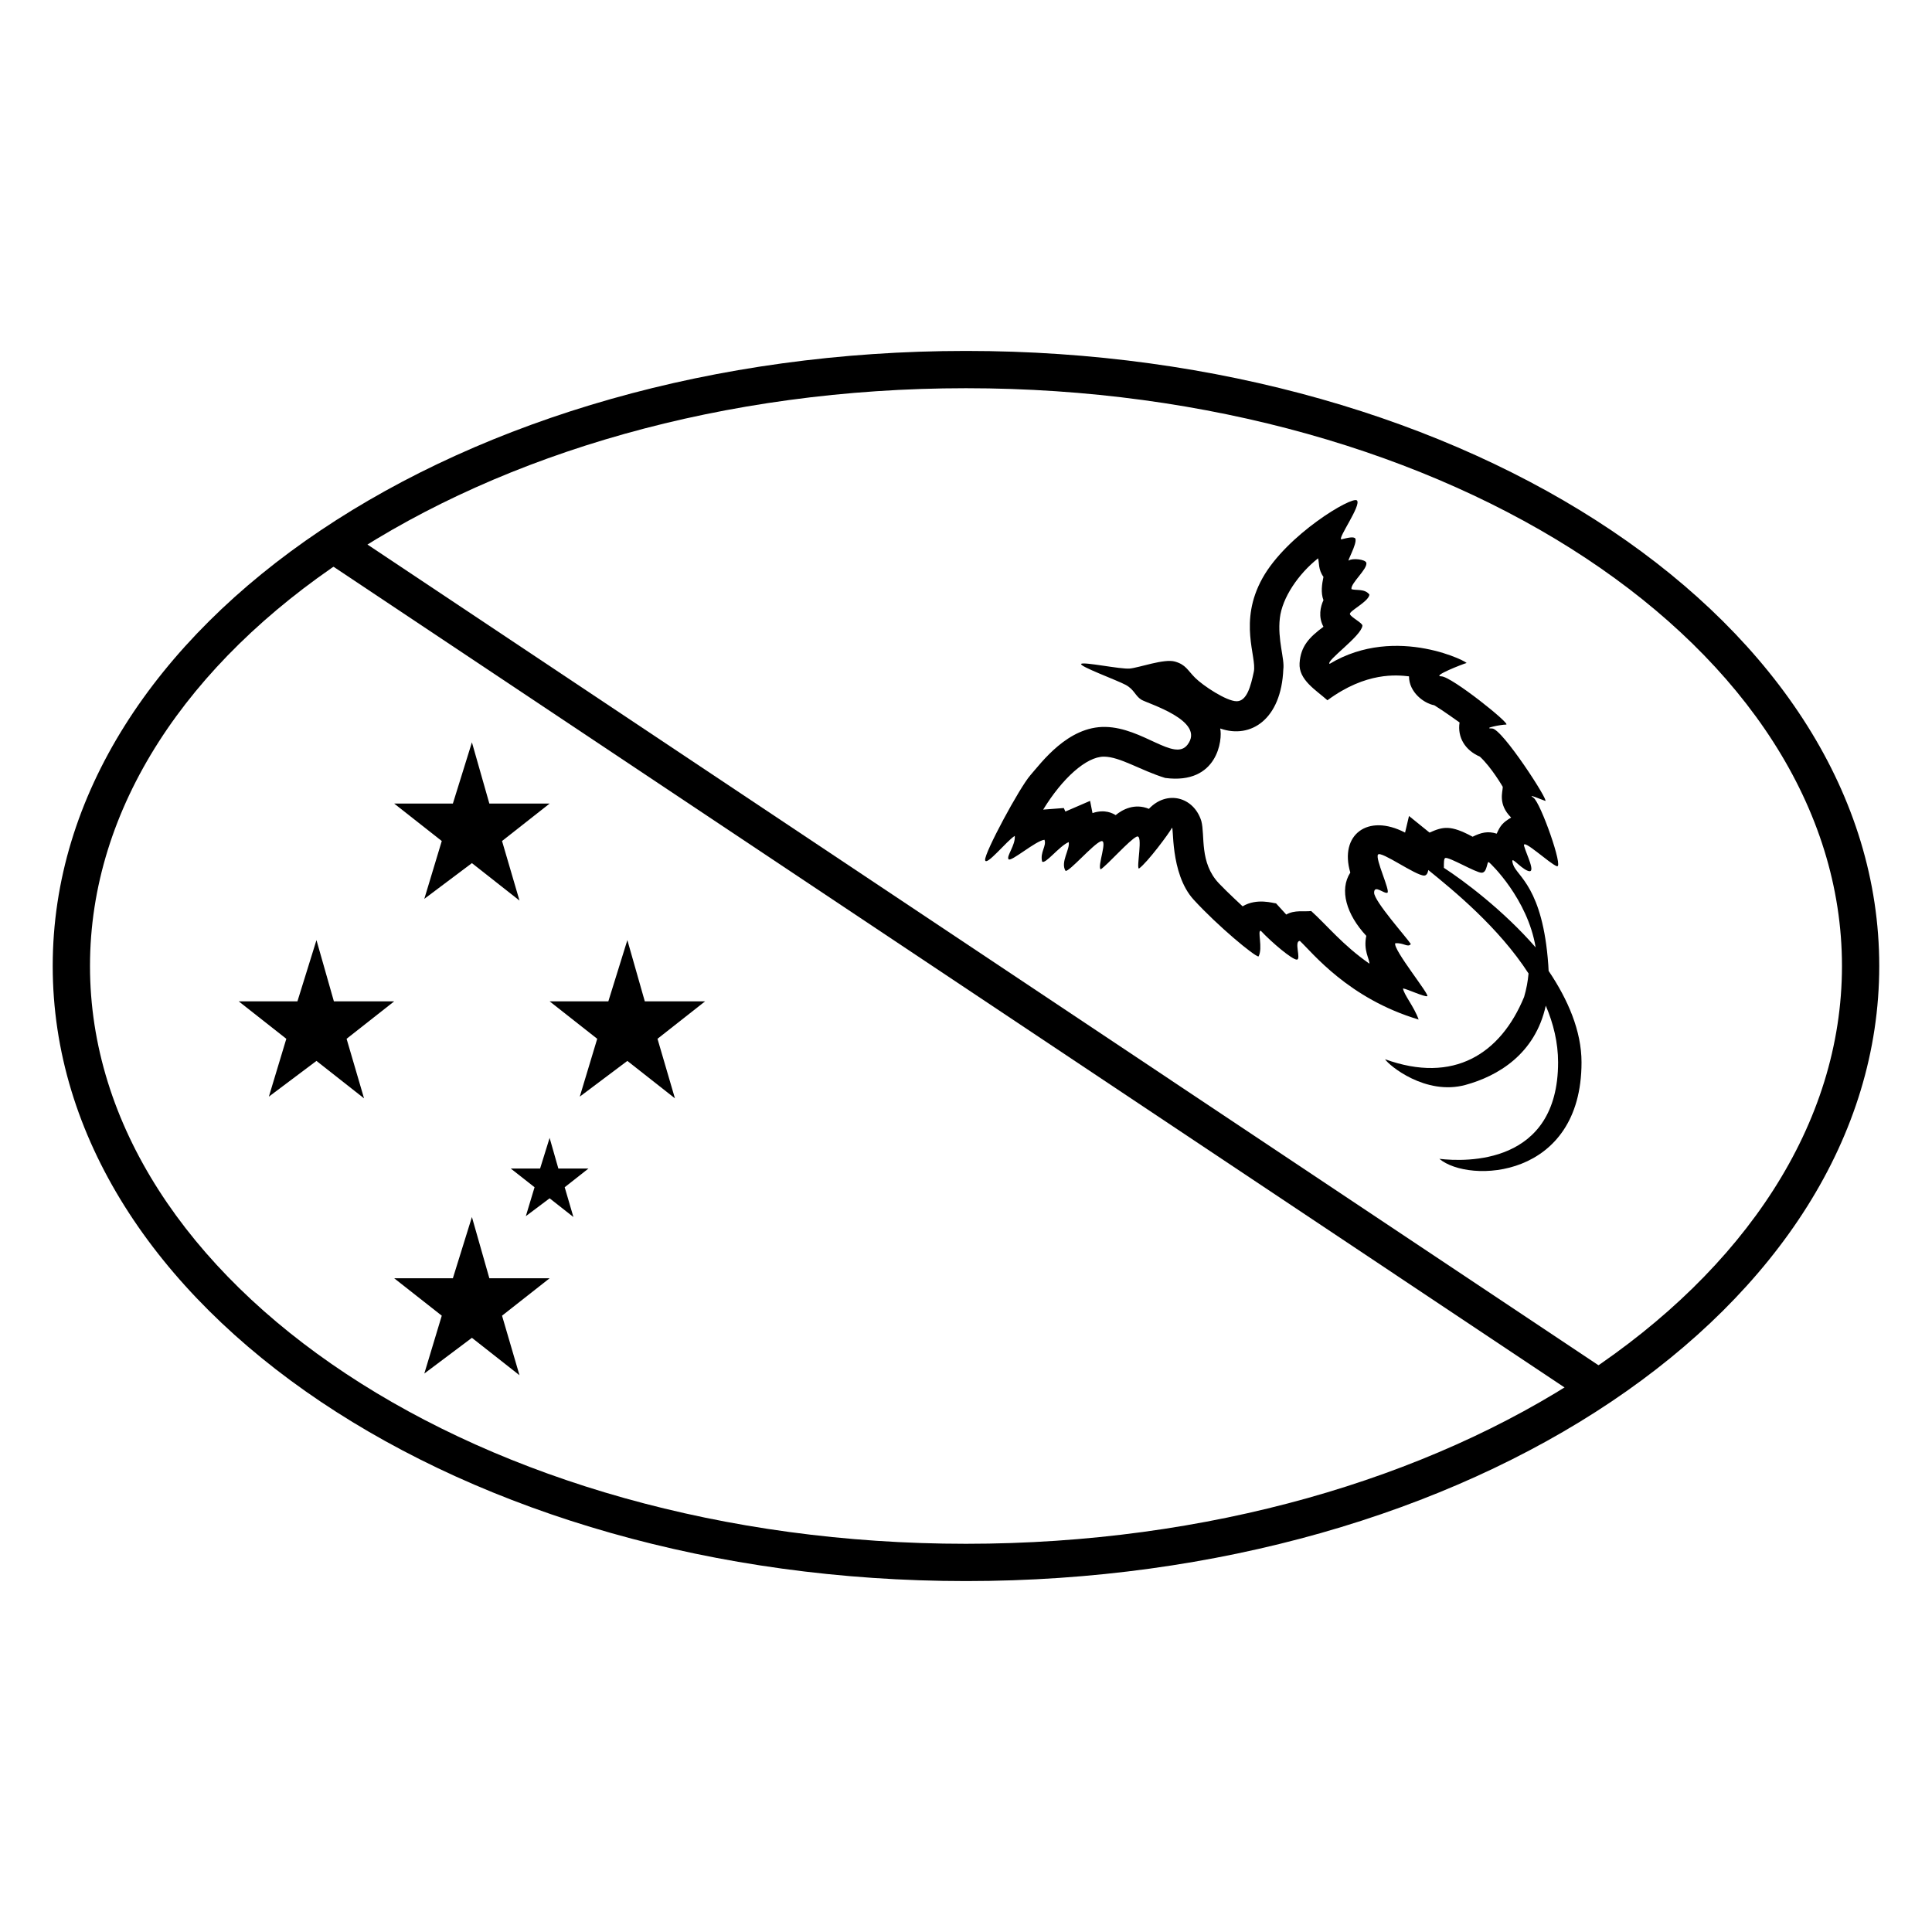
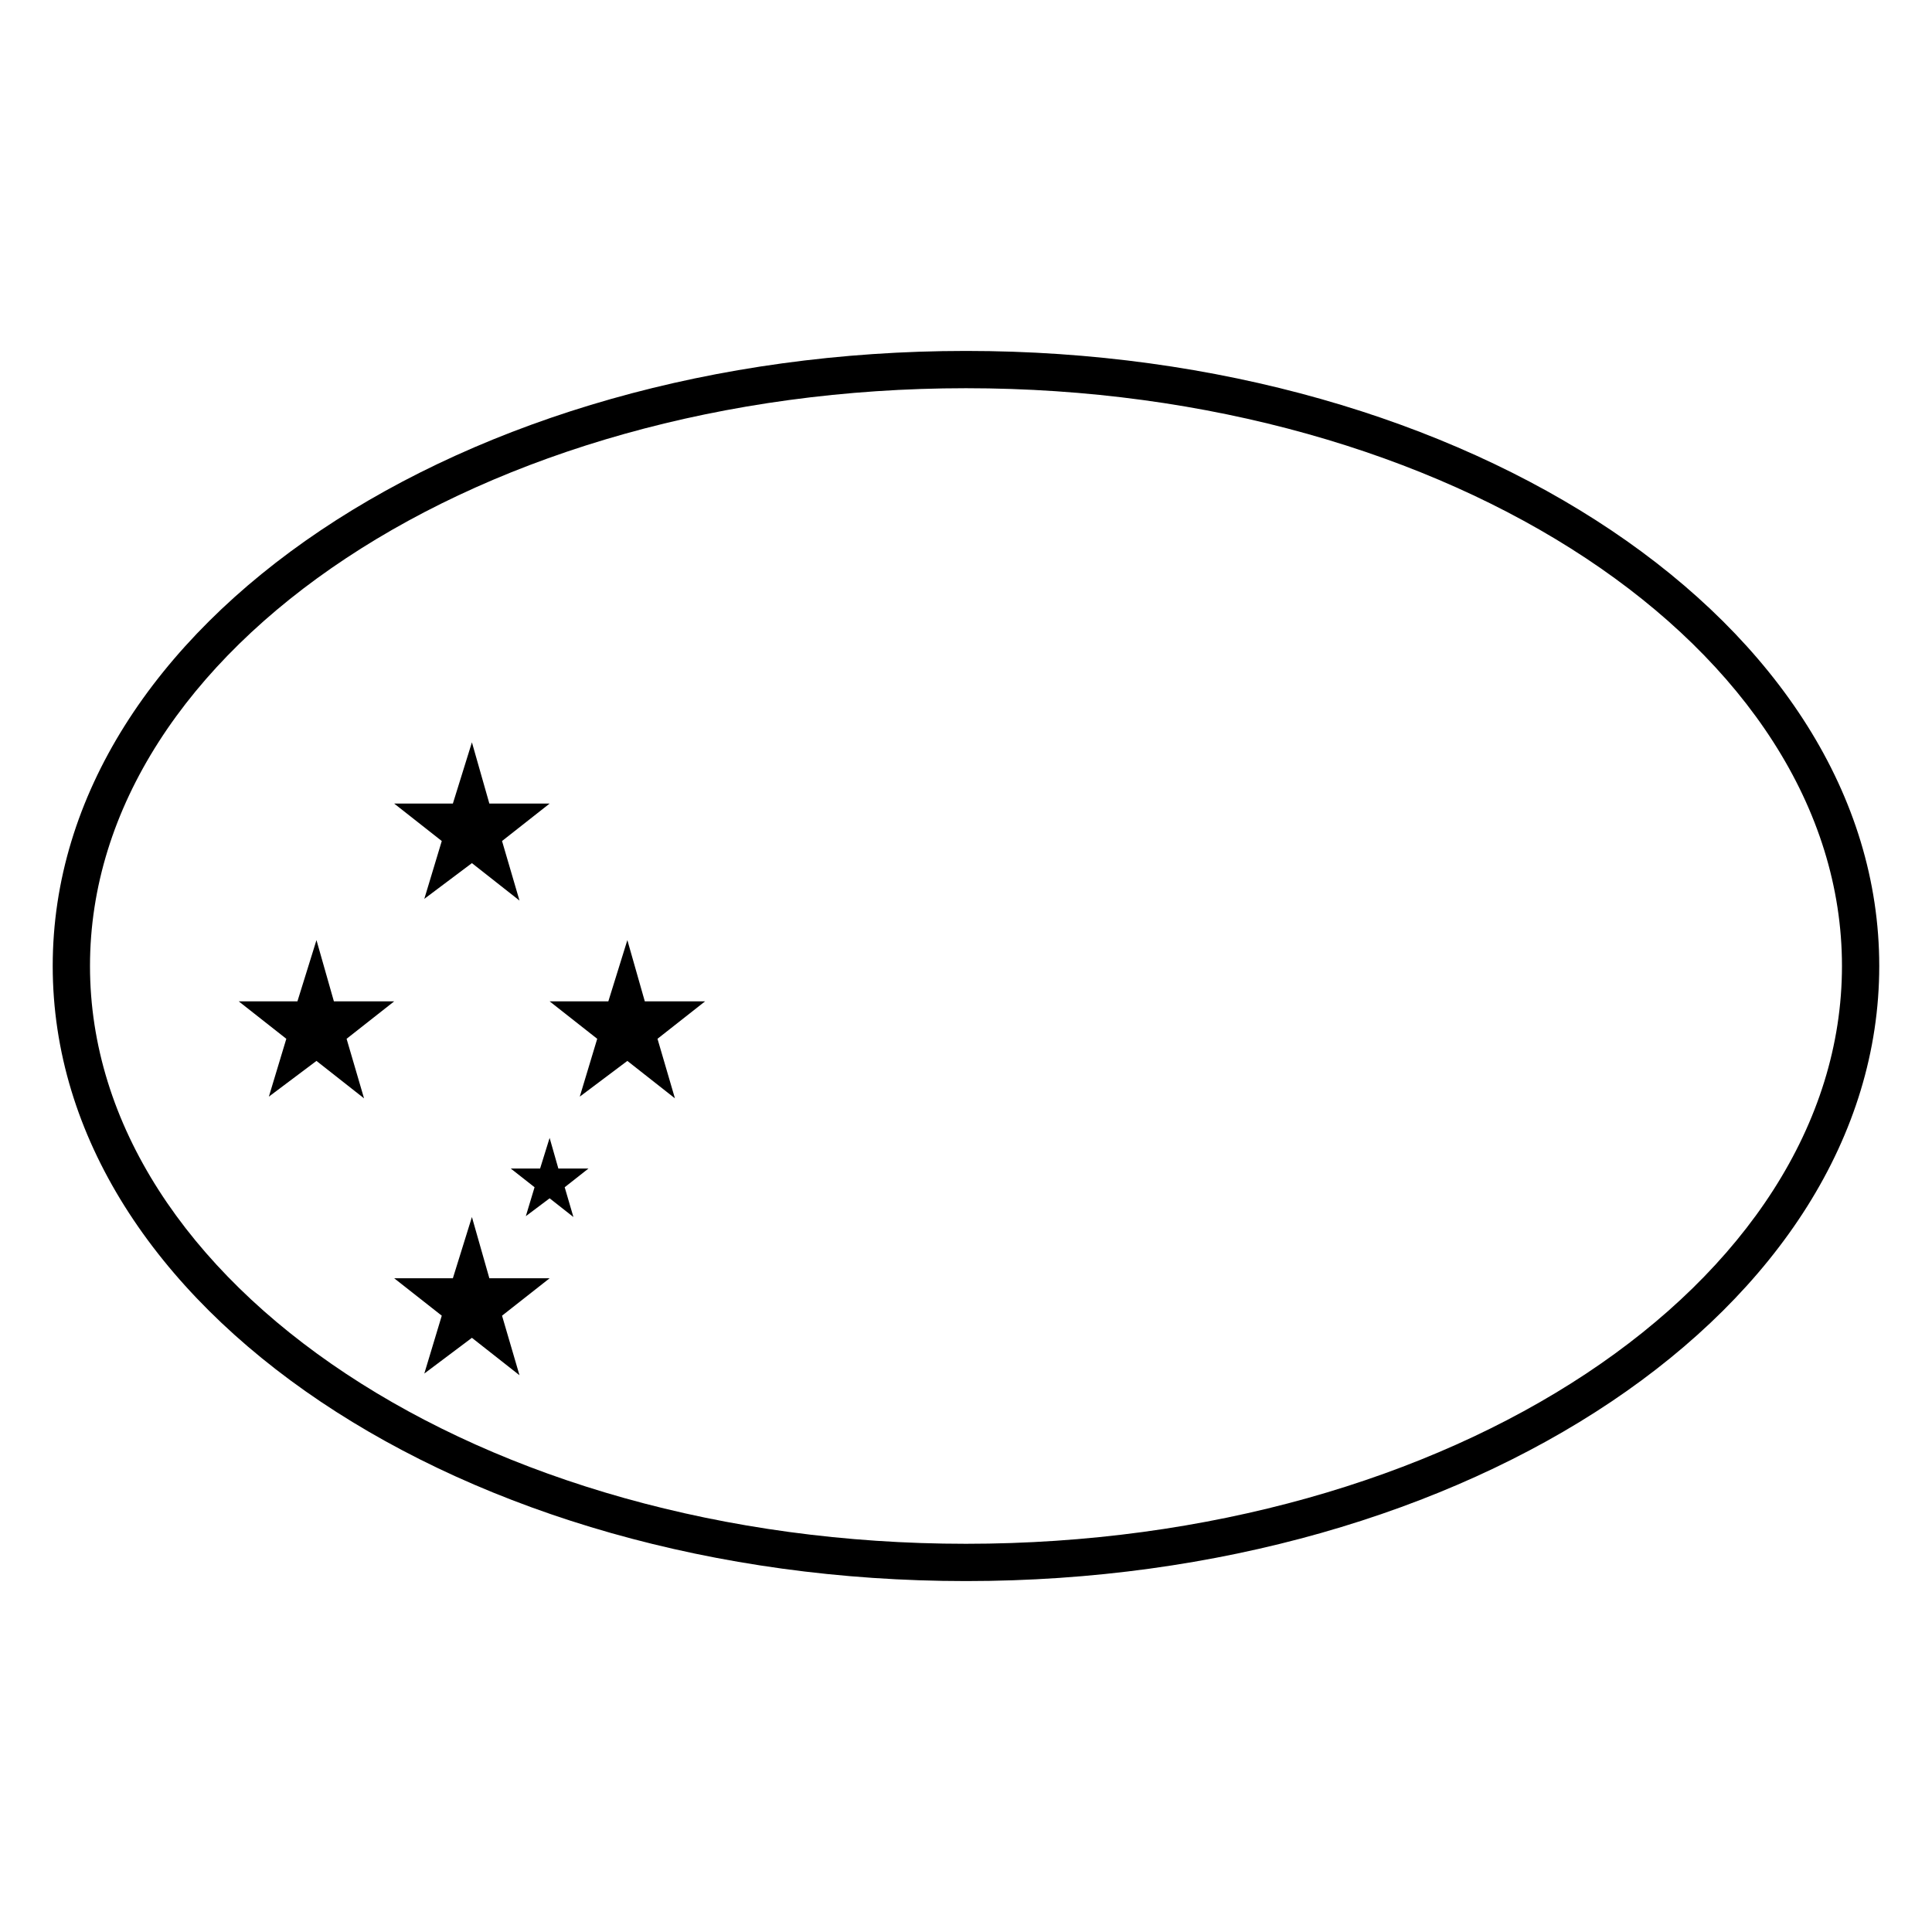
<svg xmlns="http://www.w3.org/2000/svg" fill="#000000" width="800px" height="800px" version="1.1" viewBox="144 144 512 512">
  <g>
-     <path d="m229.13 292.02 336.05 224.04 5.481-8.223-336.05-224.04z" />
-     <path d="m522.52 374.57c-0.168 0.871-0.496 1.465-1.117 1.465-2.277 0-11.383-6.598-12.211-5.566s3.312 9.691 2.484 10.105c-0.828 0.41-3.519-2.269-3.519 0s8.691 11.961 9.73 13.613c-0.828 1.031-1.863-0.414-4.141-0.207-0.621 1.648 9.312 13.816 8.484 14.023-0.828 0.207-5.176-1.855-6.418-2.062 0.207 1.652 2.898 4.746 4.141 8.25-18.629-5.566-28.152-17.738-31.465-20.832-1.656 0 0.414 4.953-0.828 4.953s-6.625-4.539-9.52-7.633c-1.035-0.207 0.621 4.539-0.621 6.805-1.035 0-10.766-8.043-17.184-15.055-6.418-7.012-5.176-20.211-5.797-18.973-0.621 1.234-6.418 9.074-8.695 10.723-0.824 0 1.242-9.281-0.617-8.457-1.863 0.824-7.66 7.426-9.523 8.664-1.035-0.621 2.07-8.25 0-7.426-2.07 0.824-8.281 8.043-9.316 7.84-1.449-2.269 1.242-5.777 0.828-7.633-2.484 1.031-6.211 5.981-7.039 5.156-0.621-2.477 1.242-4.125 0.621-5.773-2.277 0.203-8.902 5.981-9.523 5.156-0.621-0.828 1.863-3.715 1.656-6.188-2.066 1.234-7.656 8.246-7.863 6.391-0.207-1.855 9.105-19.18 12.004-22.48 2.898-3.301 9.938-12.992 19.875-12.785 9.934 0.207 18.23 9.254 21.734 4.742 4.969-6.394 0 0 0 0 4.969-6.394-10.559-10.93-12.215-11.961-1.652-1.031-1.859-2.684-4.137-3.918-2.277-1.238-12.422-4.949-11.801-5.57 0.621-0.617 10.352 1.445 12.836 1.238 2.481-0.207 9.105-2.68 12.004-1.855 2.898 0.824 3.312 2.269 5.383 4.332 2.07 2.059 8.281 6.184 10.973 6.184s3.727-3.918 4.555-7.836c0.828-3.918-4.141-13.199 2.273-24.75 6.418-11.551 23.809-21.859 25.051-20.625 1.242 1.238-5.176 10.109-4.141 10.312 1.656-0.41 3.312-0.824 3.727-0.203 0.516 1.441-2.484 6.391-1.656 5.773 0.828-0.617 4.242-0.309 4.555 0.617 0.414 1.652-4.246 5.465-3.934 7.012 1.242 0.414 3.519-0.203 4.762 1.445-0.207 1.855-5.383 4.332-5.176 5.156 0.207 0.824 3.414 2.371 3.312 3.094-0.312 2.785-9.73 9.281-8.695 10.105 17.805-10.727 37.676 0 36.227-0.207-0.828 0.207-9.316 3.508-6.625 3.508s18.633 12.785 17.184 12.785-6.418 1.031-3.727 1.031 15.316 19.594 14.074 19.184c-1.242-0.414-4.965-2.062-3.102-0.828 1.859 1.238 8.07 18.77 6.207 18.152-1.863-0.621-9.312-7.633-8.691-5.363 0.621 2.269 3.309 7.426 1.035 6.602-2.277-0.828-4.969-4.746-3.934-1.652s7.863 5.981 9.312 26.605c0.039 0.523 0.066 1.039 0.086 1.547 5.129 7.606 8.719 15.918 8.719 24.23 0 30.938-29.812 32.176-37.676 25.574 7.035 0.828 31.465 1.652 31.465-25.574 0-5.219-1.234-10.254-3.262-15.023-2.824 12.898-12.785 18.688-21.273 21.008-10.559 2.887-20.285-5.156-21.32-6.805 18.215 6.598 30.637-1.445 36.848-16.5 0.621-2.109 1-4.188 1.18-6.219-7.941-12.293-19.969-22.066-26.562-27.422 0 0 6.594 5.356 0 0zm4.129-0.582c5.242 3.398 0 0 0 0 5.242 3.398 15.73 11.219 24.312 21.082-2.113-12.852-11.945-22.289-12.387-22.574-0.578-0.371-0.387 2.789-1.93 2.789s-8.676-4.273-9.641-3.902c-0.367 0.141-0.371 1.262-0.355 2.606zm-19.734 25.398c0-1.336-1.656-3.555-0.828-7.371-5.273-5.652-7.207-12.188-4.242-16.77-2.965-10.031 4.613-15.77 14.512-10.598l1.043-4.402 5.441 4.402c3.613-1.609 5.578-2.059 11.418 1.094 2.207-1.094 4.023-1.566 6.383-0.812 0.992-2.211 1.609-2.93 3.824-4.273-3.559-3.535-2.215-6.816-2.215-8.129 0 0-2.984-5.168-6.066-8.008-3.926-1.695-5.992-5.113-5.383-9.059 0 0-4.672-3.348-6.707-4.562-2.711-0.48-6.695-3.434-6.695-7.66-3.156-0.352-11.312-1.262-21.617 6.34-3.023-2.699-7.668-5.398-7.379-9.848 0.293-4.445 2.519-6.816 6.328-9.633-1.426-2.598-0.801-5.367 0-7.043-0.762-1.98-0.395-4.297 0-6.18-1.426-1.949-1.098-3.789-1.426-4.914-5.234 4.137-9.512 10.445-10.133 15.848-0.664 5.742 1.32 10.824 0.918 13.574-0.539 13.23-8.605 18.527-16.73 15.672 0.668 2.82-0.602 14.934-14.559 13.113-6.5-1.988-11.996-5.648-16.273-5.648-4.633 0-11 5.731-16.078 14.035l5.465-0.418 0.422 0.93 6.547-2.828 0.637 3.238c3.34-1.117 5.402 0.094 6.141 0.539 1.762-1.461 4.996-3.238 8.809-1.668 4.766-5.047 11.867-3.176 13.883 3.199 1.051 3.887-0.566 11.012 4.668 16.551 2.125 2.246 6.285 6.086 6.285 6.086 3.801-2.289 8.238-0.785 8.855-0.785l2.707 2.965c2.258-1.289 4.688-0.688 6.606-0.938 4.207 3.797 8.406 9.082 15.441 13.961z" />
    <path d="m314.88 409.37h15.973l-12.609 9.922 4.621 15.781-12.609-9.922-12.609 9.469 4.621-15.328-12.609-9.922h15.555l5.043-16.23zm-41.195 73.383h15.973l-12.613 9.918 4.625 15.781-12.609-9.918-12.613 9.469 4.625-15.332-12.609-9.918h15.551l5.047-16.23zm18.285-29.082h7.984l-6.305 4.961 2.312 7.891-6.305-4.961-6.305 4.734 2.312-7.664-6.309-4.961h7.777l2.523-8.117zm-18.285-96.715h15.973l-12.613 9.922 4.625 15.781-12.609-9.922-12.613 9.469 4.625-15.328-12.609-9.922h15.551l5.047-16.23zm-41.199 52.414h15.977l-12.613 9.922 4.625 15.781-12.609-9.922-12.613 9.469 4.625-15.328-12.609-9.922h15.551l5.047-16.23z" />
    <path d="m400 563c133.34 0 242.02-72.453 242.02-163s-108.68-163-242.02-163c-133.35 0-242.03 72.457-242.03 163s108.68 163 242.03 163zm0-9.879c-128.54 0-232.15-69.074-232.15-153.12s103.61-153.12 232.15-153.12c128.53 0 232.14 69.078 232.14 153.12s-103.61 153.12-232.14 153.12z" />
  </g>
</svg>